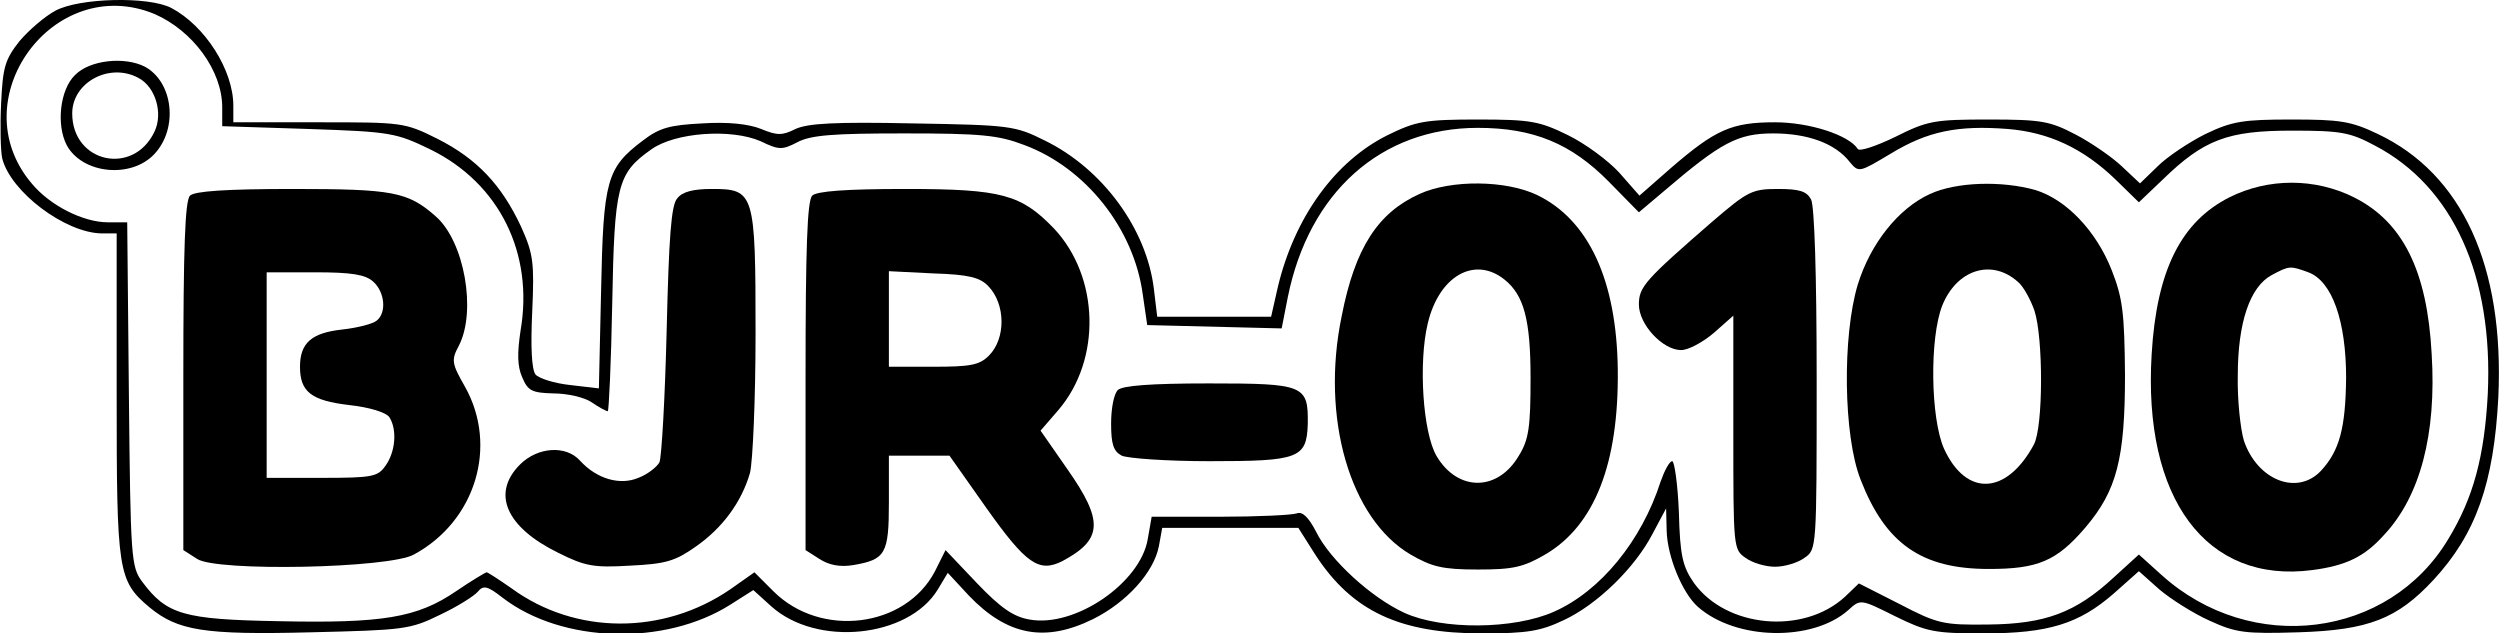
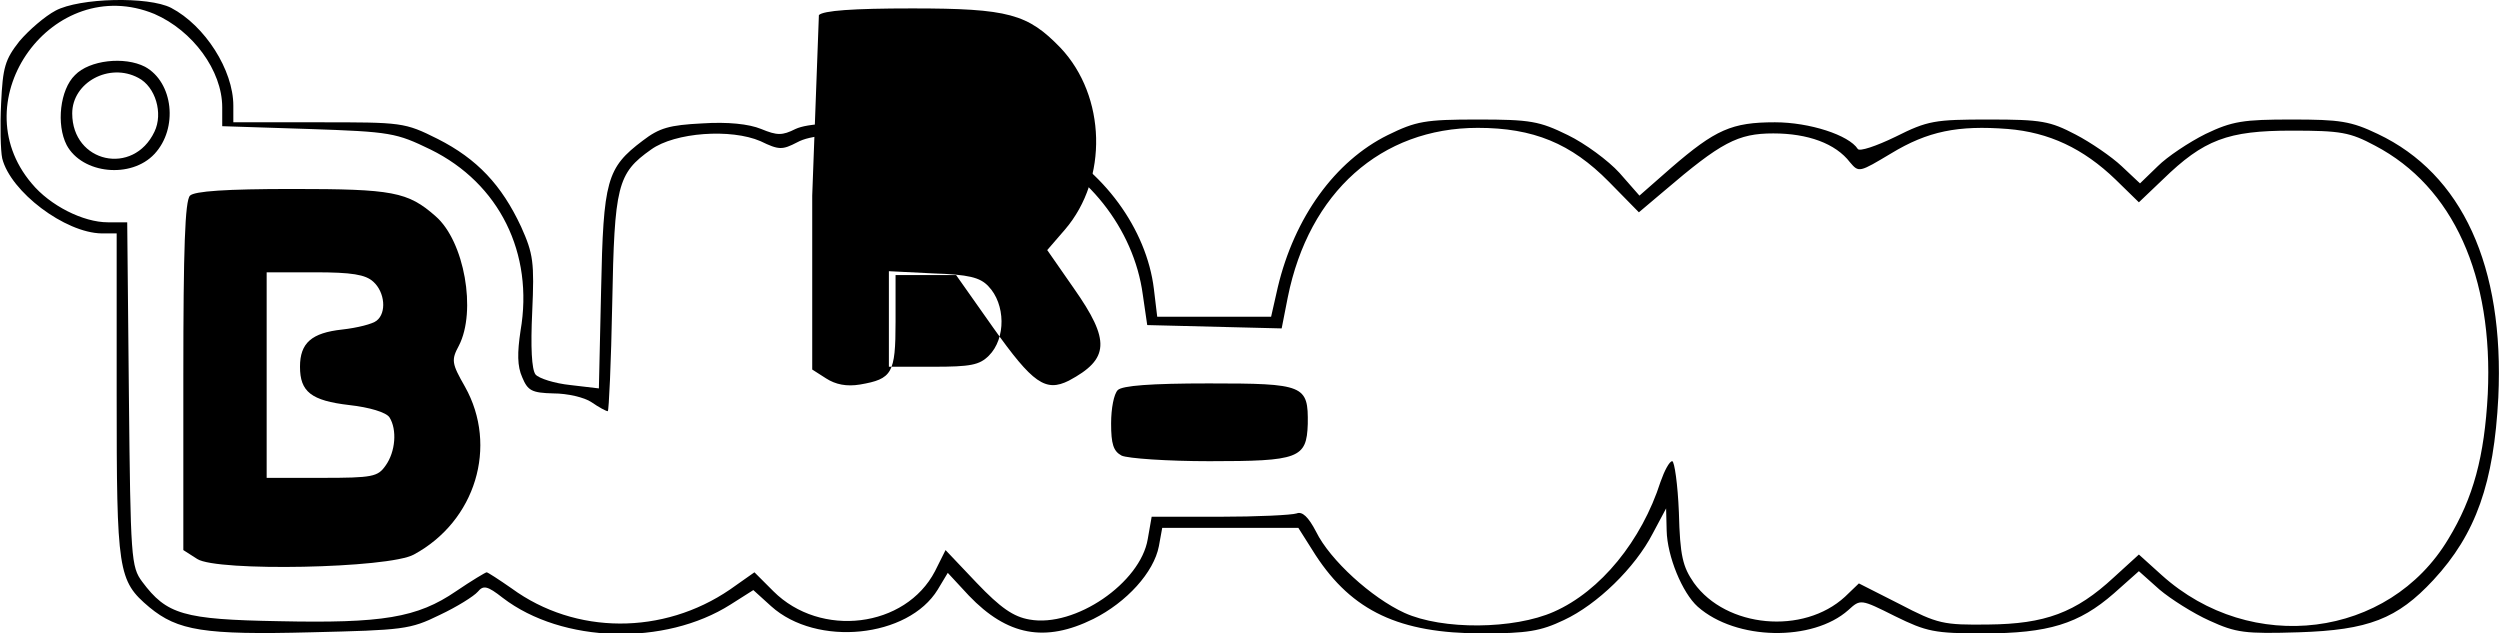
<svg xmlns="http://www.w3.org/2000/svg" version="1.0" width="336.888pt" height="85.367pt" viewBox="0 0 450 114" preserveAspectRatio="xMidYMid meet">
  <g transform="translate(0,114) scale(0.1,-0.1)" fill="#000000" stroke="none">
    <path d="M100 1121 c-19 -10 -48 -35 -65 -55 -26 -33 -30 -47 -33 -112 -2 -41 -1 -85 2 -99 15 -60 113 -134 179 -135 l27 0 0 -290 c0 -319 2 -335 59 -383 51 -42 98 -50 291 -45 166 4 178 5 231 31 32 15 62 34 69 42 10 12 17 11 45 -11 107 -82 292 -87 410 -12 l41 26 32 -29 c82 -74 247 -57 300 30 l18 30 38 -41 c69 -72 137 -85 224 -42 60 30 109 84 118 131 l6 33 122 0 123 0 31 -49 c66 -101 151 -141 300 -141 81 0 105 4 147 24 60 28 128 94 160 156 l24 45 1 -40 c1 -46 28 -112 56 -137 69 -61 207 -63 271 -6 22 20 22 20 84 -11 57 -28 71 -31 159 -31 117 0 172 17 235 72 l45 40 37 -33 c20 -17 61 -43 90 -56 48 -22 64 -24 161 -21 125 4 177 24 242 94 77 83 109 175 117 329 11 236 -65 402 -217 474 -48 23 -68 26 -155 26 -87 0 -107 -3 -155 -26 -30 -15 -69 -41 -86 -58 l-32 -31 -33 31 c-18 17 -56 43 -83 57 -46 24 -61 27 -156 27 -98 0 -110 -2 -168 -31 -35 -17 -65 -27 -68 -22 -16 25 -87 48 -149 48 -78 0 -107 -13 -187 -82 l-57 -50 -36 41 c-20 22 -62 53 -93 68 -51 25 -67 28 -162 28 -95 0 -111 -3 -162 -28 -95 -47 -168 -148 -198 -274 l-12 -53 -103 0 -102 0 -6 50 c-13 108 -92 216 -196 267 -54 27 -63 28 -238 31 -141 3 -189 0 -211 -10 -24 -12 -33 -12 -62 0 -22 9 -60 13 -106 10 -59 -3 -77 -8 -107 -31 -65 -49 -71 -71 -75 -269 l-4 -177 -51 6 c-29 3 -57 12 -63 19 -7 9 -9 49 -6 113 4 89 2 104 -20 153 -35 75 -79 122 -150 158 -60 30 -64 30 -215 30 l-153 0 0 30 c0 64 -51 144 -112 176 -41 21 -165 18 -208 -5z m178 -6 c69 -30 122 -102 122 -168 l0 -34 155 -5 c149 -5 158 -7 220 -37 124 -61 186 -187 162 -326 -6 -40 -6 -64 3 -84 10 -24 17 -28 56 -29 25 0 56 -7 69 -16 13 -9 26 -16 29 -16 2 0 6 87 8 193 4 213 9 235 70 278 43 31 144 38 197 15 33 -16 39 -16 66 -2 24 13 65 16 192 16 139 0 170 -3 217 -21 110 -41 197 -150 213 -269 l8 -55 121 -3 121 -3 11 56 c38 189 168 305 342 305 100 0 168 -28 236 -97 l54 -55 45 38 c103 88 133 104 197 104 62 0 112 -18 138 -52 16 -19 17 -18 74 16 66 40 120 51 210 44 74 -6 136 -35 194 -91 l42 -41 43 41 c74 72 117 88 232 88 89 0 105 -3 150 -27 141 -74 213 -235 203 -447 -6 -113 -26 -187 -71 -261 -107 -179 -355 -210 -516 -65 l-41 37 -45 -41 c-69 -64 -124 -84 -226 -85 -81 -1 -91 1 -160 37 l-73 37 -25 -24 c-75 -69 -214 -56 -272 25 -20 29 -25 48 -27 127 -2 50 -8 92 -12 92 -5 0 -14 -17 -21 -37 -34 -106 -108 -197 -192 -234 -72 -32 -201 -33 -269 -2 -59 27 -134 95 -159 146 -14 27 -25 37 -35 33 -9 -3 -71 -6 -139 -6 l-122 0 -7 -40 c-13 -79 -131 -160 -213 -145 -29 5 -52 21 -95 66 l-56 59 -19 -38 c-53 -102 -206 -121 -291 -36 l-34 34 -44 -31 c-120 -82 -278 -82 -393 2 -23 16 -43 29 -45 29 -2 0 -27 -15 -55 -34 -70 -48 -133 -58 -319 -54 -172 3 -202 12 -246 71 -20 27 -21 41 -24 338 l-3 309 -35 0 c-44 0 -104 30 -137 70 -128 151 39 380 221 305z" />
    <path d="M135 1005 c-27 -26 -34 -89 -15 -126 28 -52 116 -61 158 -16 43 46 34 129 -17 157 -37 19 -100 12 -126 -15z m114 -5 c31 -16 45 -64 29 -97 -38 -80 -148 -56 -148 33 0 56 67 92 119 64z" />
-     <path d="M2555 791 c-75 -34 -116 -97 -140 -220 -38 -183 15 -365 124 -429 38 -22 57 -27 121 -27 64 0 82 4 123 28 87 52 131 162 129 332 -2 160 -52 269 -145 314 -56 27 -155 28 -212 2z m153 -154 c35 -28 47 -72 47 -177 0 -88 -3 -111 -21 -140 -38 -65 -110 -65 -148 -1 -25 42 -33 169 -16 239 20 85 84 122 138 79z" />
-     <path d="M3474 791 c-57 -26 -107 -89 -130 -163 -28 -93 -26 -272 5 -351 45 -116 110 -161 231 -161 88 0 122 14 174 75 56 66 71 123 71 274 -1 112 -4 138 -24 189 -28 71 -82 127 -137 144 -60 17 -142 15 -190 -7z m158 -158 c10 -8 23 -32 30 -52 16 -49 16 -209 -1 -241 -49 -91 -122 -95 -162 -7 -24 55 -26 198 -3 257 26 65 89 85 136 43z" />
-     <path d="M4013 785 c-87 -44 -131 -131 -140 -282 -16 -260 98 -414 289 -389 61 8 94 24 129 63 65 69 95 181 86 326 -8 150 -52 238 -140 282 -70 35 -154 35 -224 0z m142 -135 c43 -16 68 -88 68 -190 -1 -91 -12 -131 -45 -167 -43 -46 -115 -17 -139 54 -6 20 -12 73 -11 117 0 96 22 160 61 181 32 17 33 17 66 5z" />
    <path d="M342 788 c-9 -9 -12 -95 -12 -325 l0 -313 25 -16 c35 -23 345 -17 390 8 111 60 152 195 92 302 -24 42 -25 48 -11 74 32 62 10 188 -42 233 -50 44 -77 49 -257 49 -121 0 -177 -4 -185 -12z m330 -155 c21 -19 24 -56 6 -70 -7 -6 -35 -13 -62 -16 -55 -6 -76 -24 -76 -67 0 -45 20 -61 89 -69 36 -4 66 -13 72 -22 14 -22 11 -62 -7 -87 -14 -20 -23 -22 -115 -22 l-99 0 0 185 0 185 87 0 c66 0 91 -4 105 -17z" />
-     <path d="M1219 783 c-11 -12 -15 -71 -19 -237 -3 -122 -9 -228 -13 -238 -5 -9 -22 -22 -38 -28 -33 -14 -75 -2 -105 31 -25 28 -76 25 -108 -7 -52 -52 -25 -113 69 -159 48 -24 64 -27 129 -23 64 3 81 8 118 34 49 34 83 81 98 133 5 20 10 133 10 251 0 254 -2 260 -79 260 -33 0 -53 -5 -62 -17z" />
-     <path d="M1462 788 c-9 -9 -12 -95 -12 -325 l0 -313 25 -16 c17 -11 37 -15 61 -11 58 10 64 20 64 113 l0 84 55 0 54 0 67 -95 c71 -100 94 -116 136 -95 73 39 75 72 9 166 l-48 69 32 37 c78 91 74 240 -8 327 -59 61 -93 71 -267 71 -108 0 -160 -4 -168 -12z m317 -163 c31 -32 32 -94 1 -125 -17 -17 -33 -20 -100 -20 l-80 0 0 86 0 86 80 -4 c63 -2 84 -7 99 -23z" />
-     <path d="M3083 742 c-122 -106 -133 -118 -133 -150 0 -36 43 -82 76 -82 13 0 39 14 59 31 l35 31 0 -210 c0 -207 0 -211 22 -226 12 -9 36 -16 53 -16 17 0 41 7 53 16 22 15 22 16 22 320 0 191 -4 313 -10 325 -8 15 -21 19 -60 19 -46 0 -54 -4 -117 -58z" />
+     <path d="M1462 788 l0 -313 25 -16 c17 -11 37 -15 61 -11 58 10 64 20 64 113 l0 84 55 0 54 0 67 -95 c71 -100 94 -116 136 -95 73 39 75 72 9 166 l-48 69 32 37 c78 91 74 240 -8 327 -59 61 -93 71 -267 71 -108 0 -160 -4 -168 -12z m317 -163 c31 -32 32 -94 1 -125 -17 -17 -33 -20 -100 -20 l-80 0 0 86 0 86 80 -4 c63 -2 84 -7 99 -23z" />
    <path d="M2012 438 c-7 -7 -12 -33 -12 -60 0 -37 4 -50 19 -58 11 -5 82 -10 158 -10 161 0 175 5 177 67 1 70 -6 73 -178 73 -105 0 -156 -4 -164 -12z" />
  </g>
</svg>